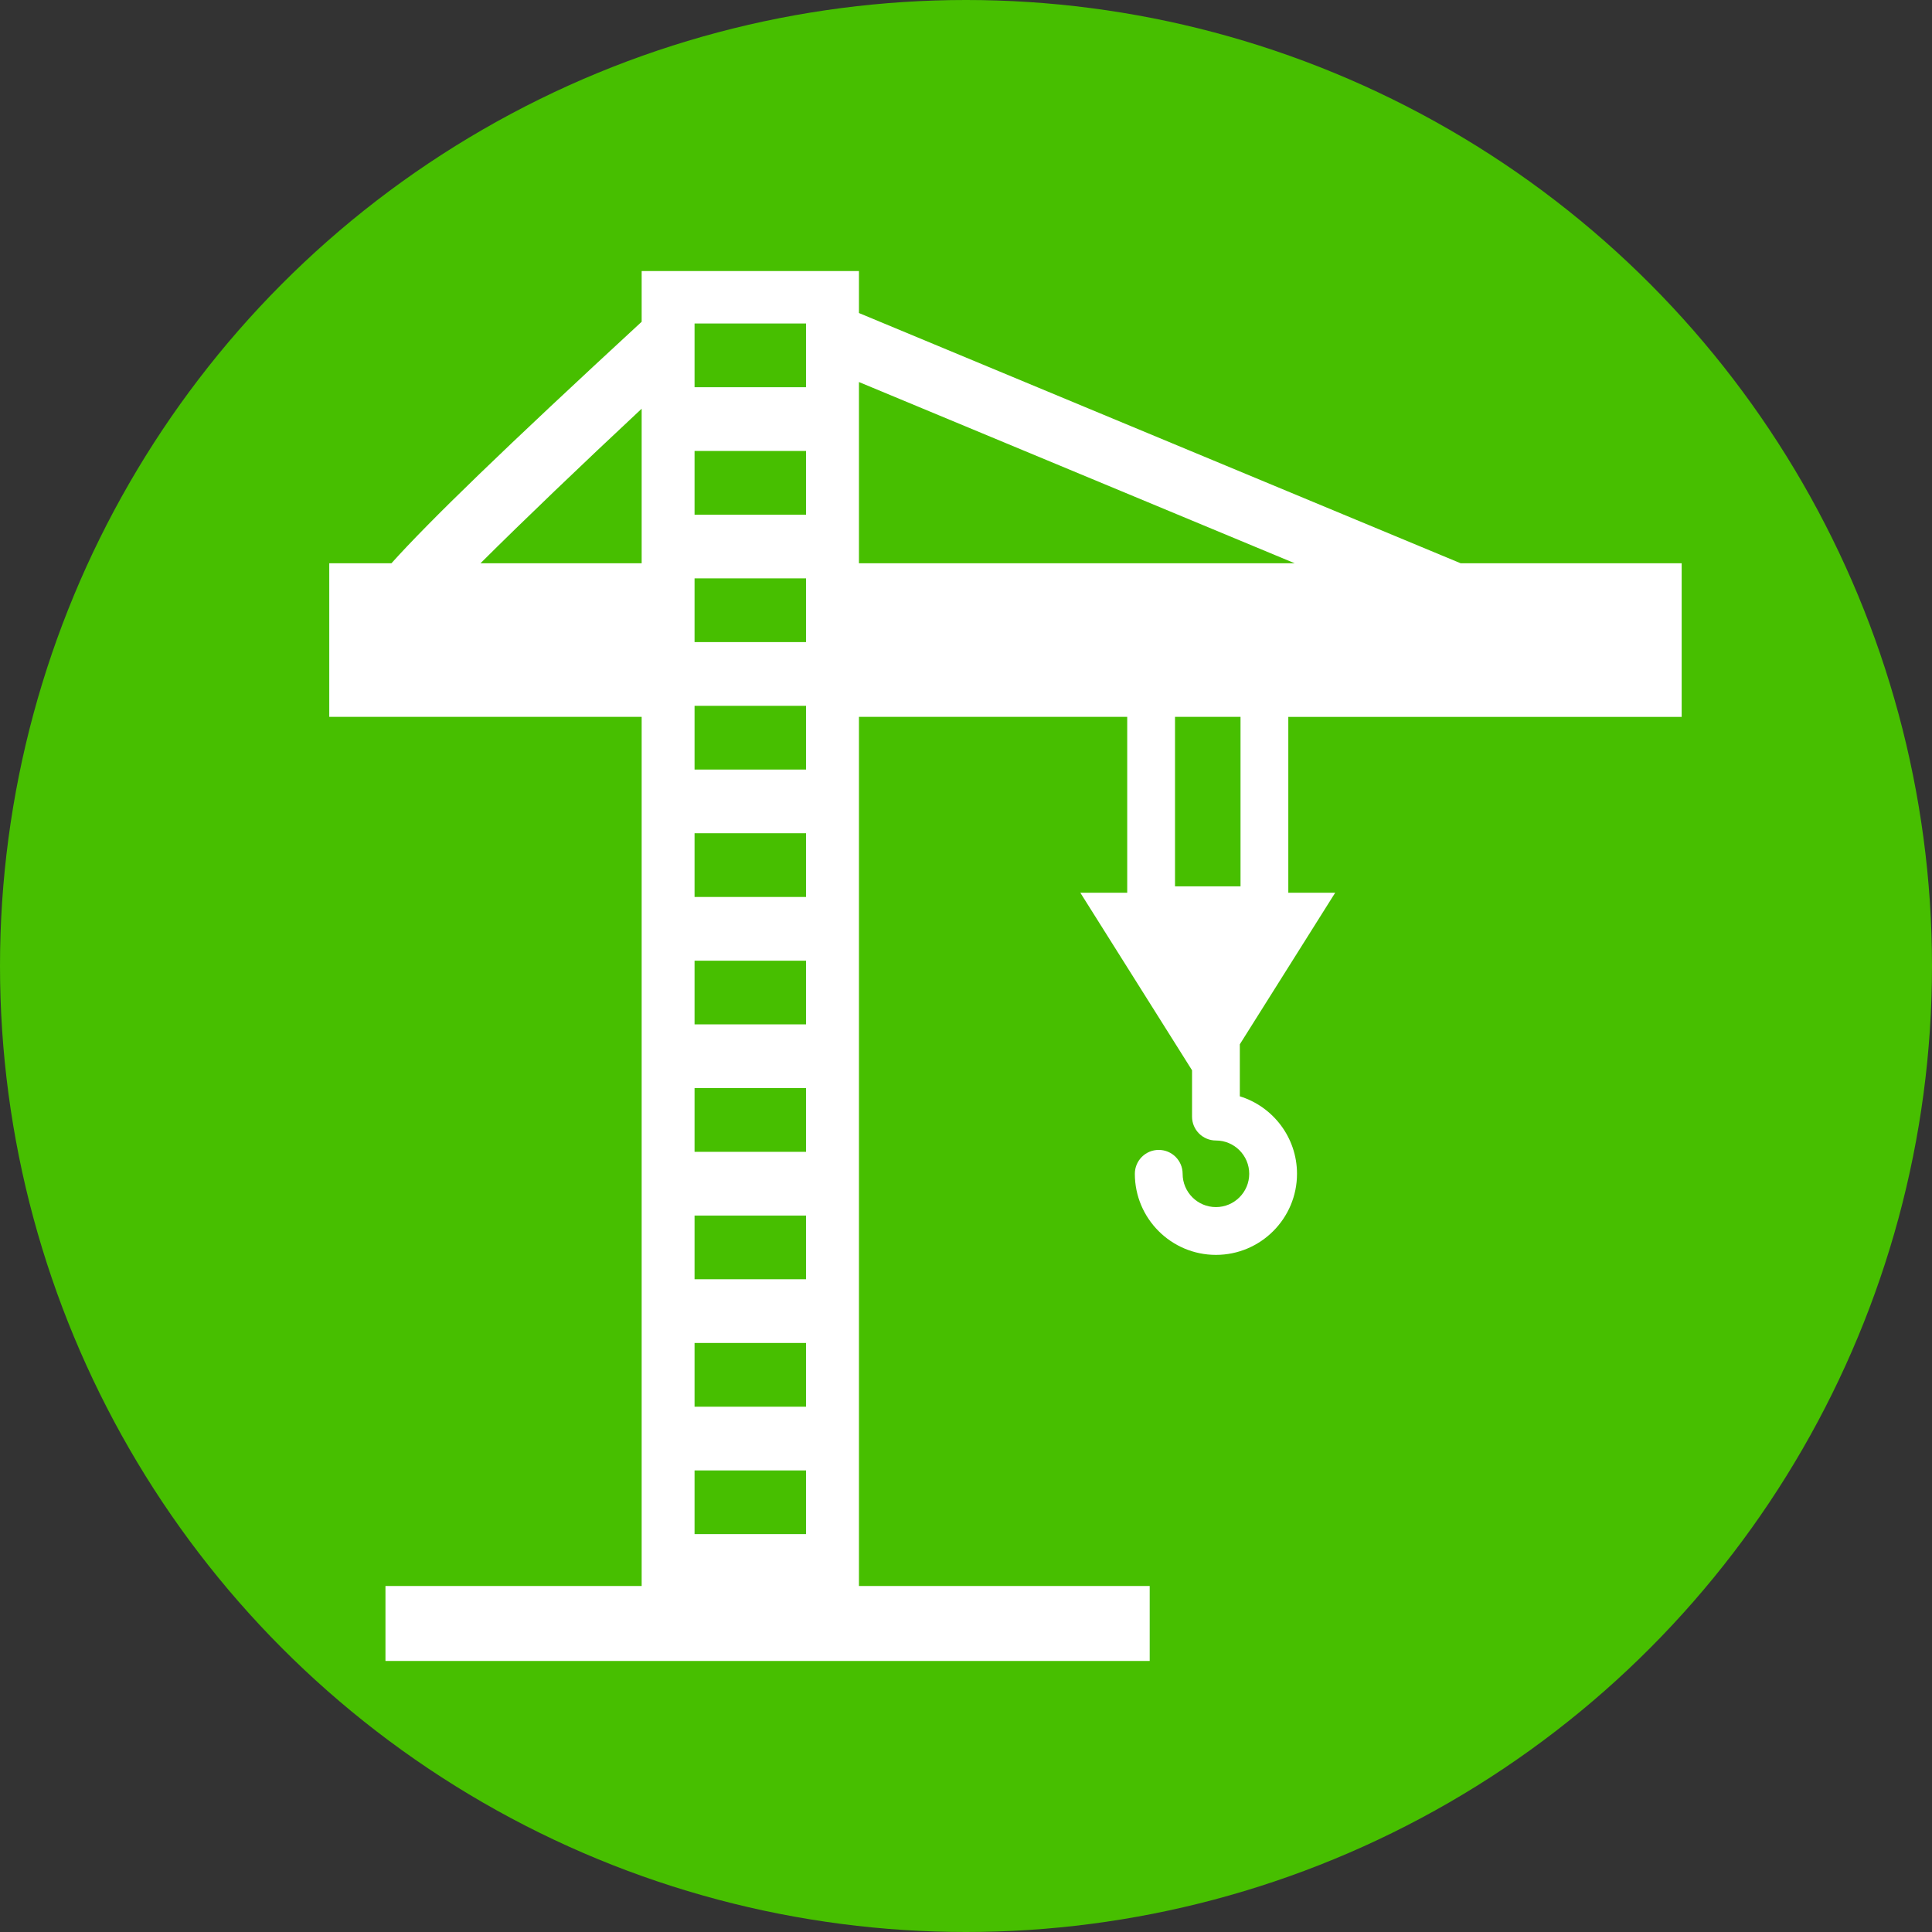
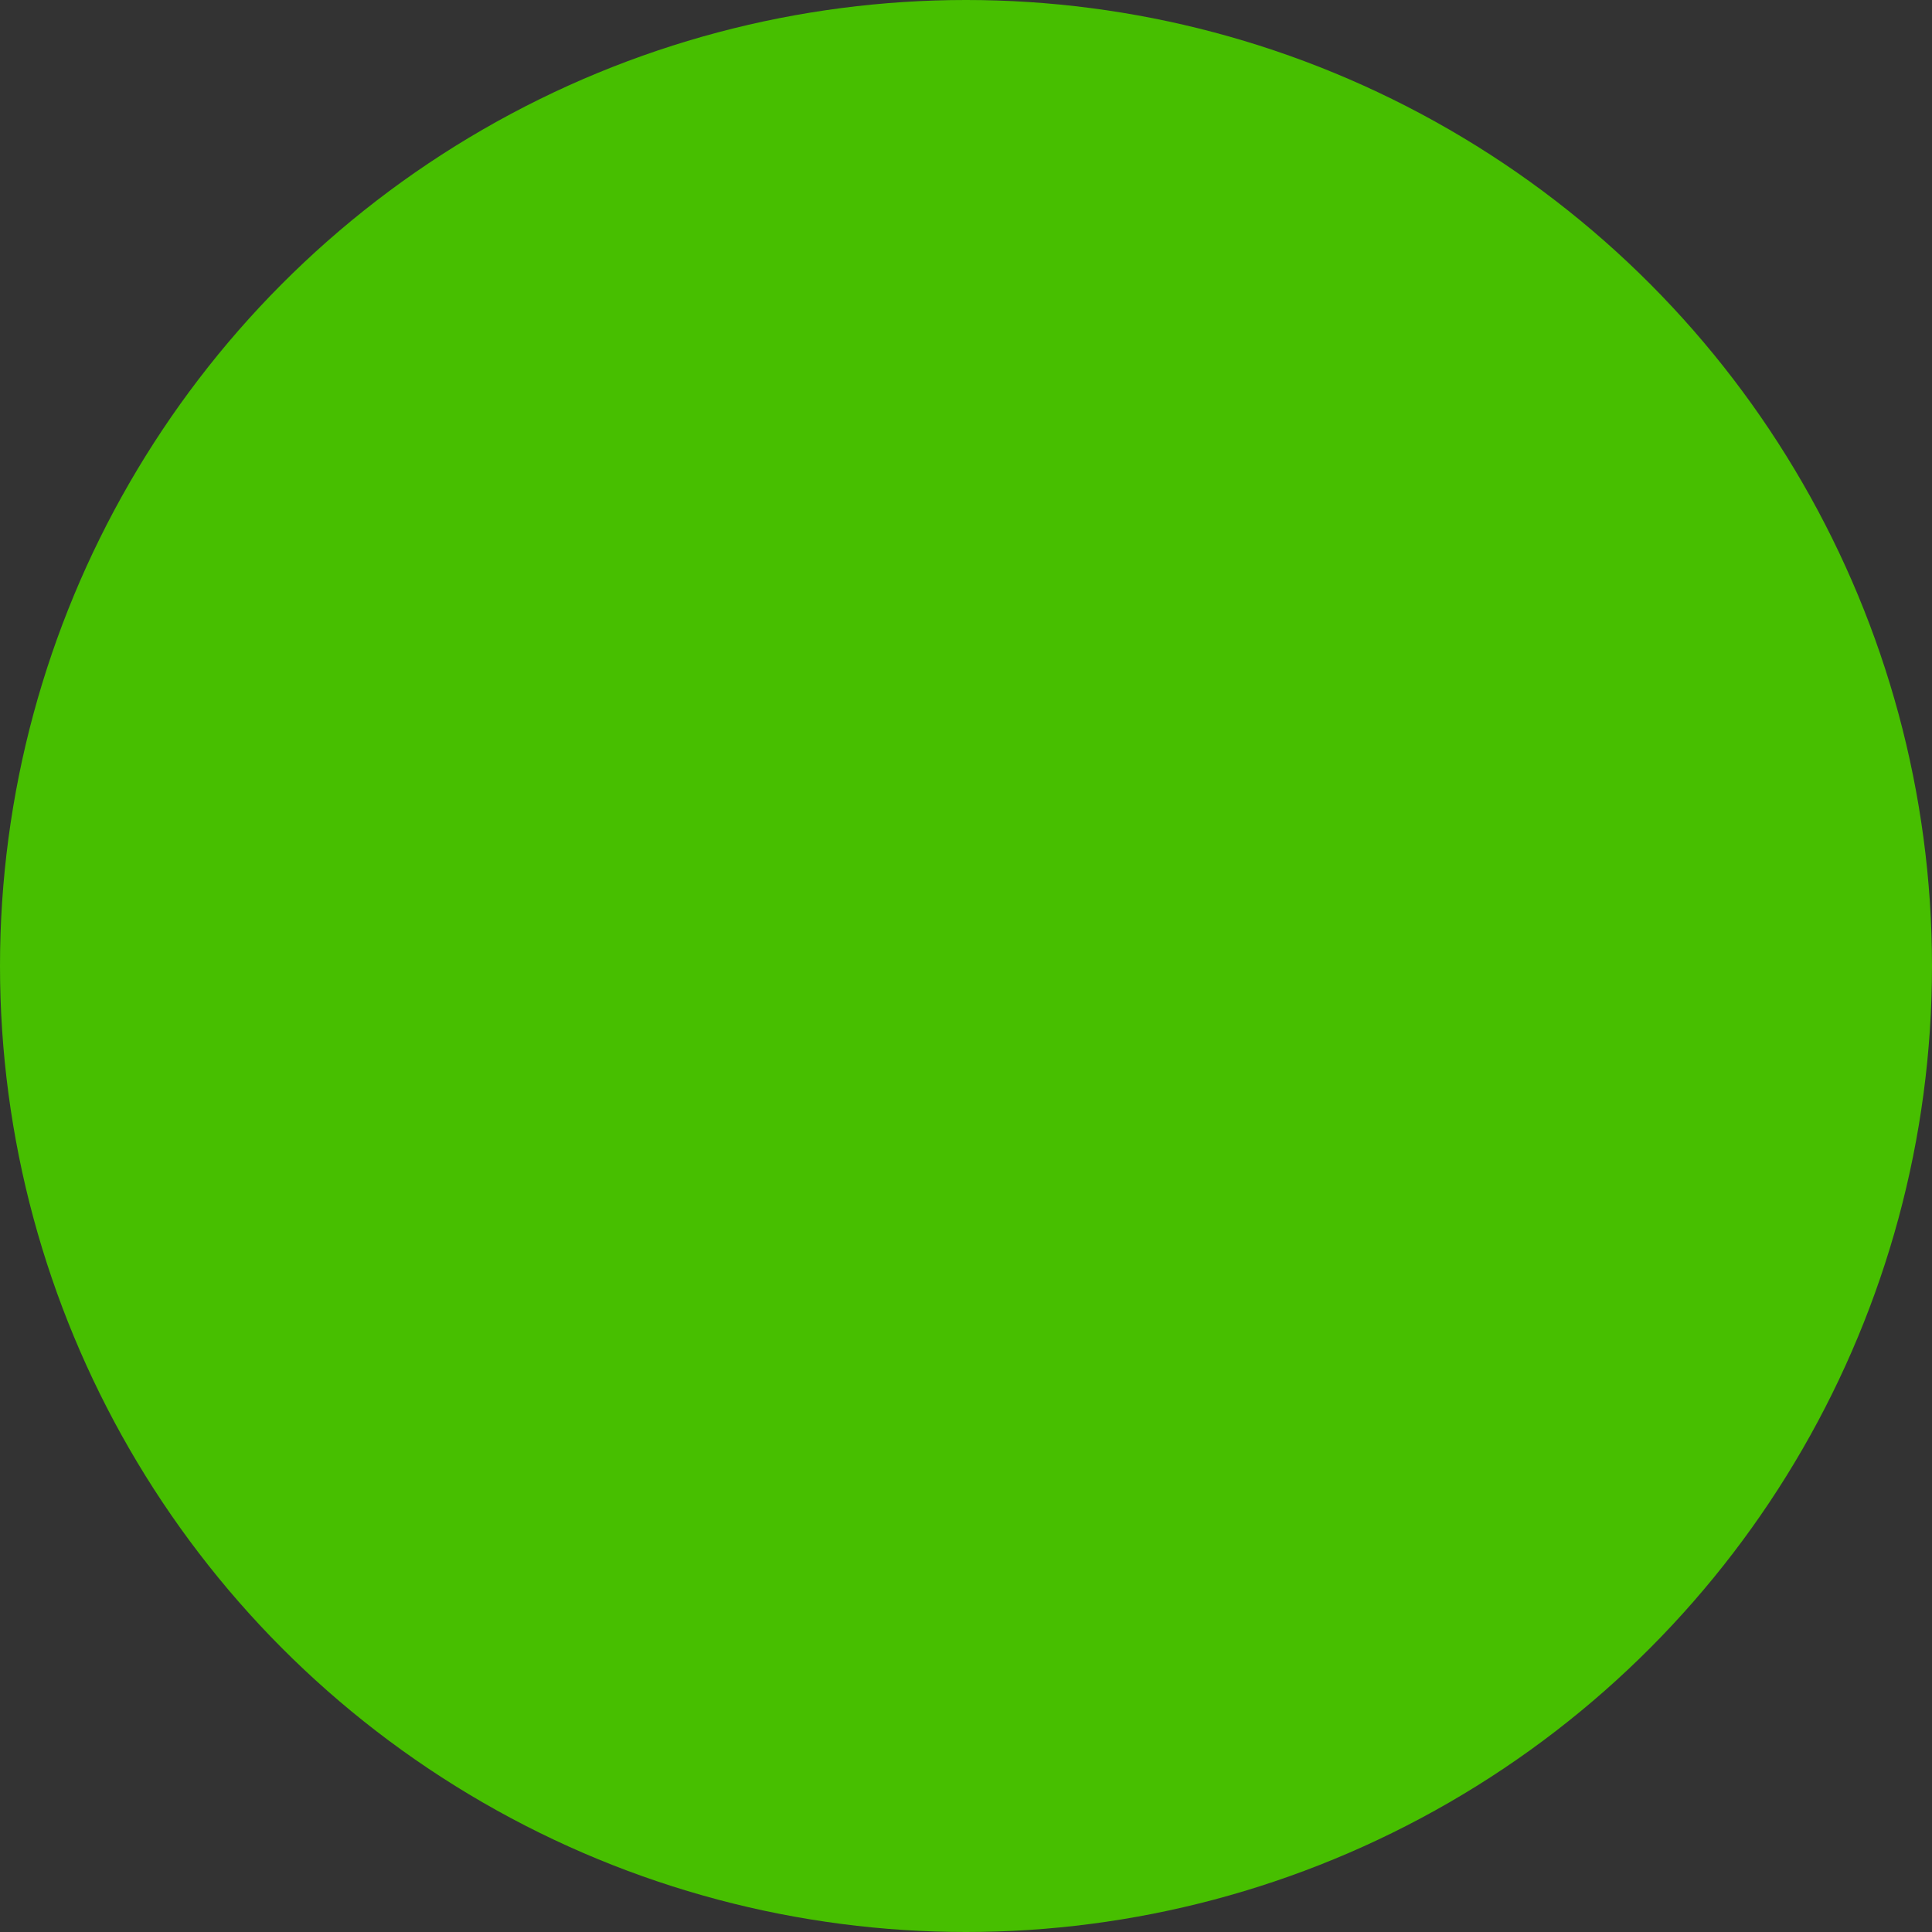
<svg xmlns="http://www.w3.org/2000/svg" width="300" height="300" viewBox="0 0 300 300">
  <rect x="0" y="0" width="300" height="300" fill="#333333" stroke="none" />
  <defs>
    <style>.d{fill:#fff;}.e{fill:#47bf00;}</style>
  </defs>
  <g id="a" />
  <g id="b">
    <g id="c">
      <g>
        <circle class="e" cx="150" cy="150" r="150" />
-         <path class="d" d="M261.128,111.316v-23.85h-34.315l-93.436-38.859v-6.515h-33.74v7.87c-21.42,19.759-32.893,30.881-38.858,37.504h-9.651v23.85h48.509V246.274H59.854v11.634h118.67v-11.634h-45.147V111.316h41.657v27.306h-7.281l17.346,27.567v7.197c0,2.049,1.662,3.71,3.71,3.71,2.85,0,5.169,2.319,5.169,5.17s-2.319,5.171-5.169,5.171-5.171-2.319-5.171-5.171c0-2.049-1.662-3.71-3.71-3.71s-3.71,1.661-3.71,3.71c0,6.943,5.648,12.591,12.591,12.591s12.589-5.648,12.589-12.591c0-5.651-3.743-10.445-8.879-12.032v-8.077l14.809-23.535h-7.281v-27.306h61.08Zm-186.521-23.85c6.66-6.635,15.763-15.347,25.03-24.003v24.003h-25.03Zm58.77-28.144l67.671,28.144h-67.671v-28.144Zm59.251,78.313h-10.173v-26.319h10.173v26.319ZM125.164,60.129h-17.314v-9.894h17.314v9.894Zm0,19.788h-17.314v-9.894h17.314v9.894Zm0,19.788h-17.314v-9.894h17.314v9.894Zm0,19.788h-17.314v-9.894h17.314v9.894Zm0,19.788h-17.314v-9.894h17.314v9.894Zm0,19.788h-17.314v-9.894h17.314v9.894Zm0,19.788h-17.314v-9.894h17.314v9.894Zm0,19.788h-17.314v-9.894h17.314v9.894Zm0,19.788h-17.314v-9.894h17.314v9.894Zm0,19.788h-17.314v-9.894h17.314v9.894Z" />
      </g>
    </g>
  </g>
</svg>